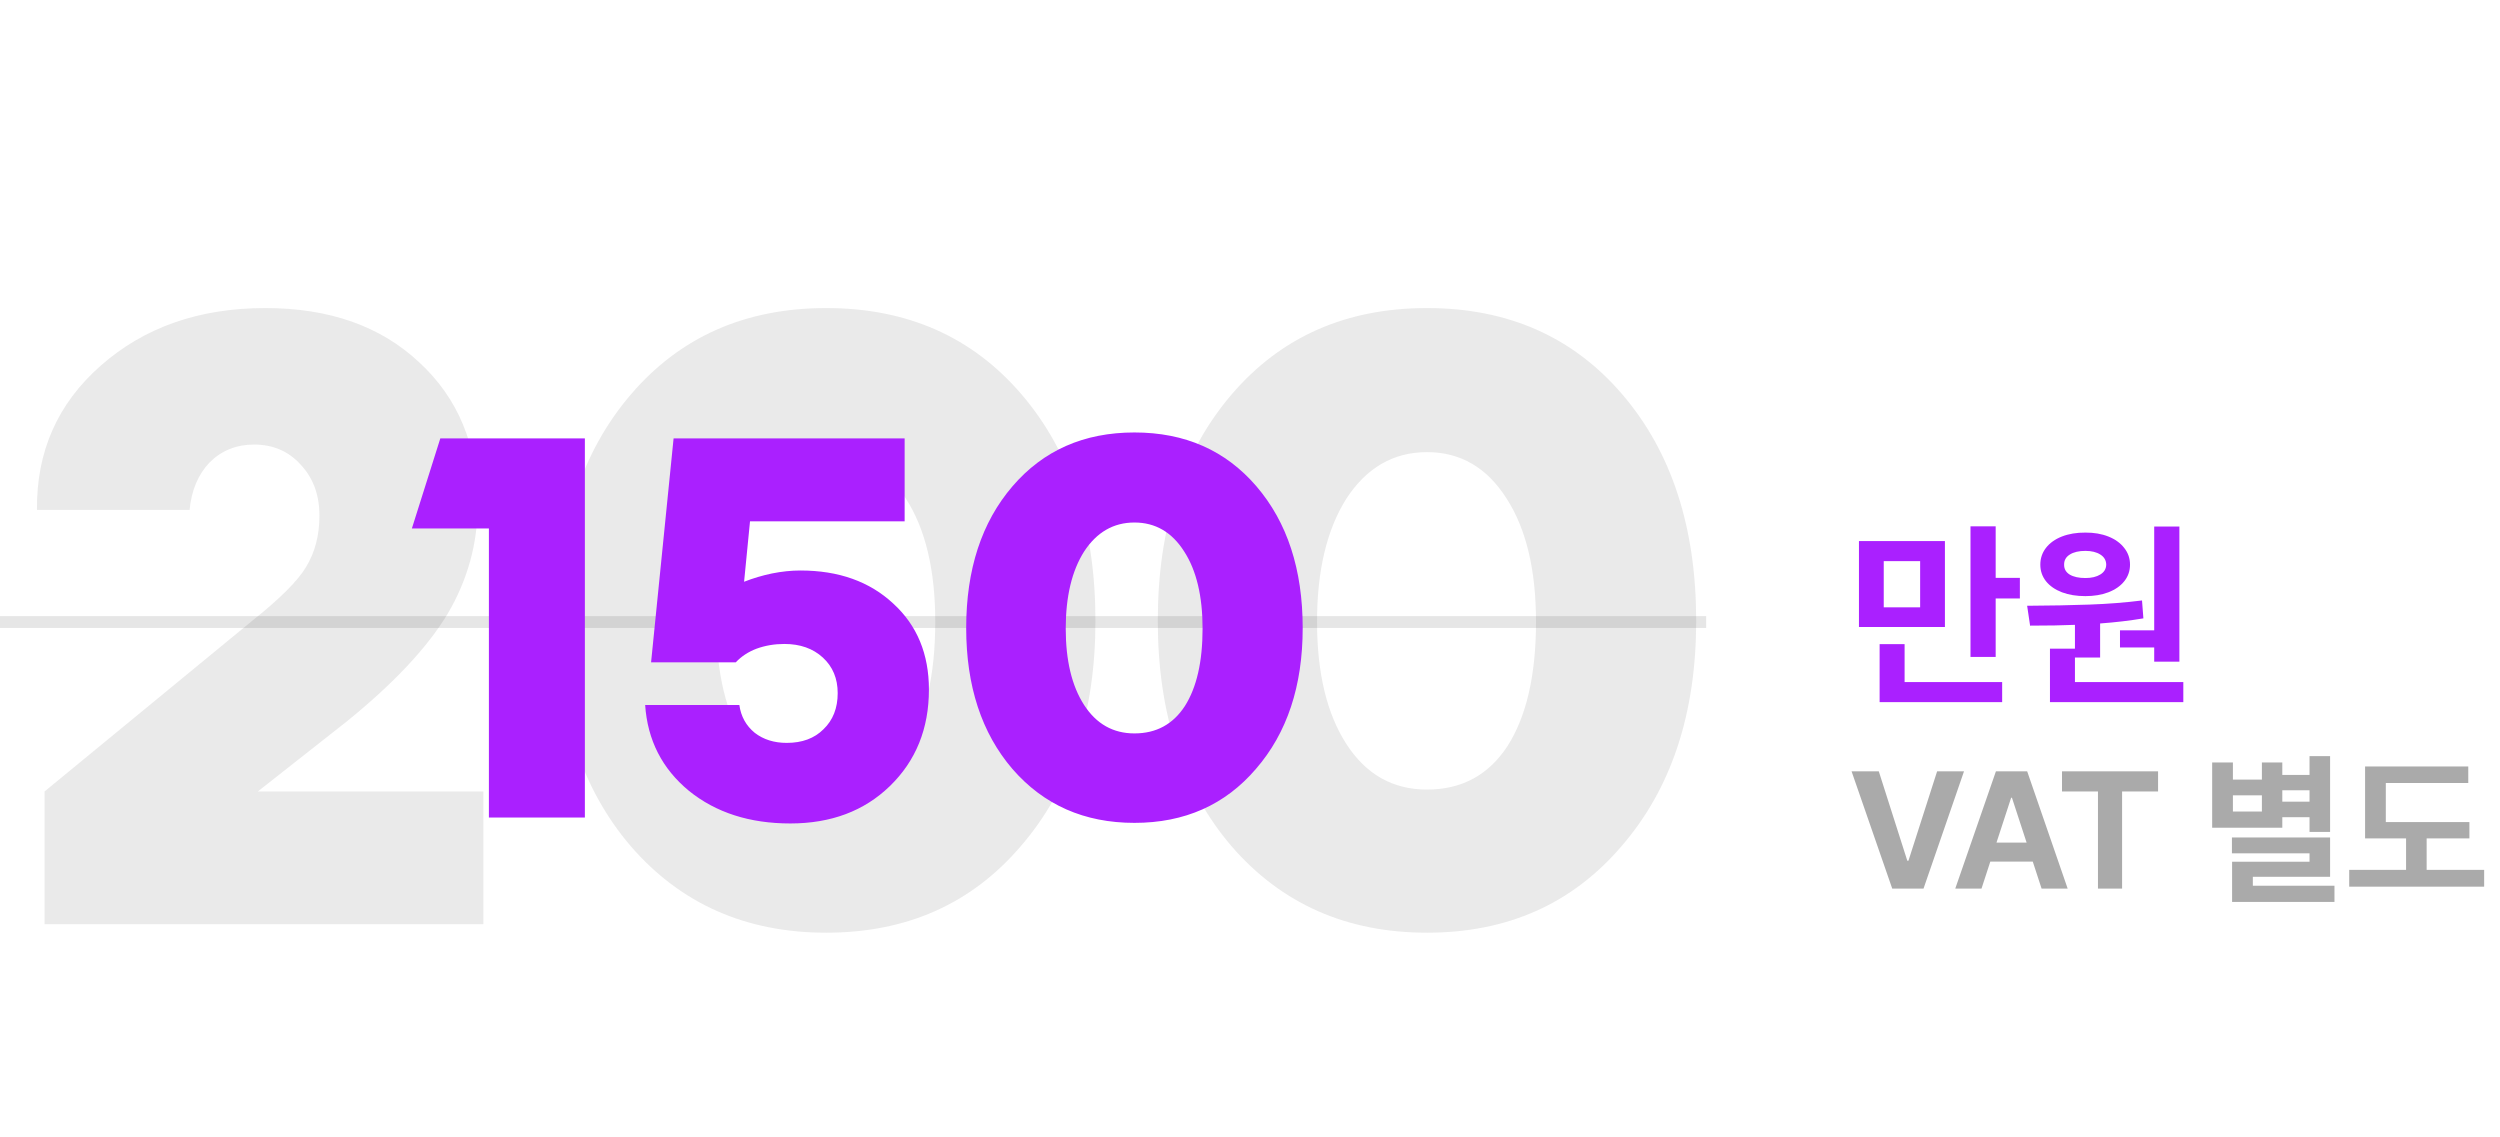
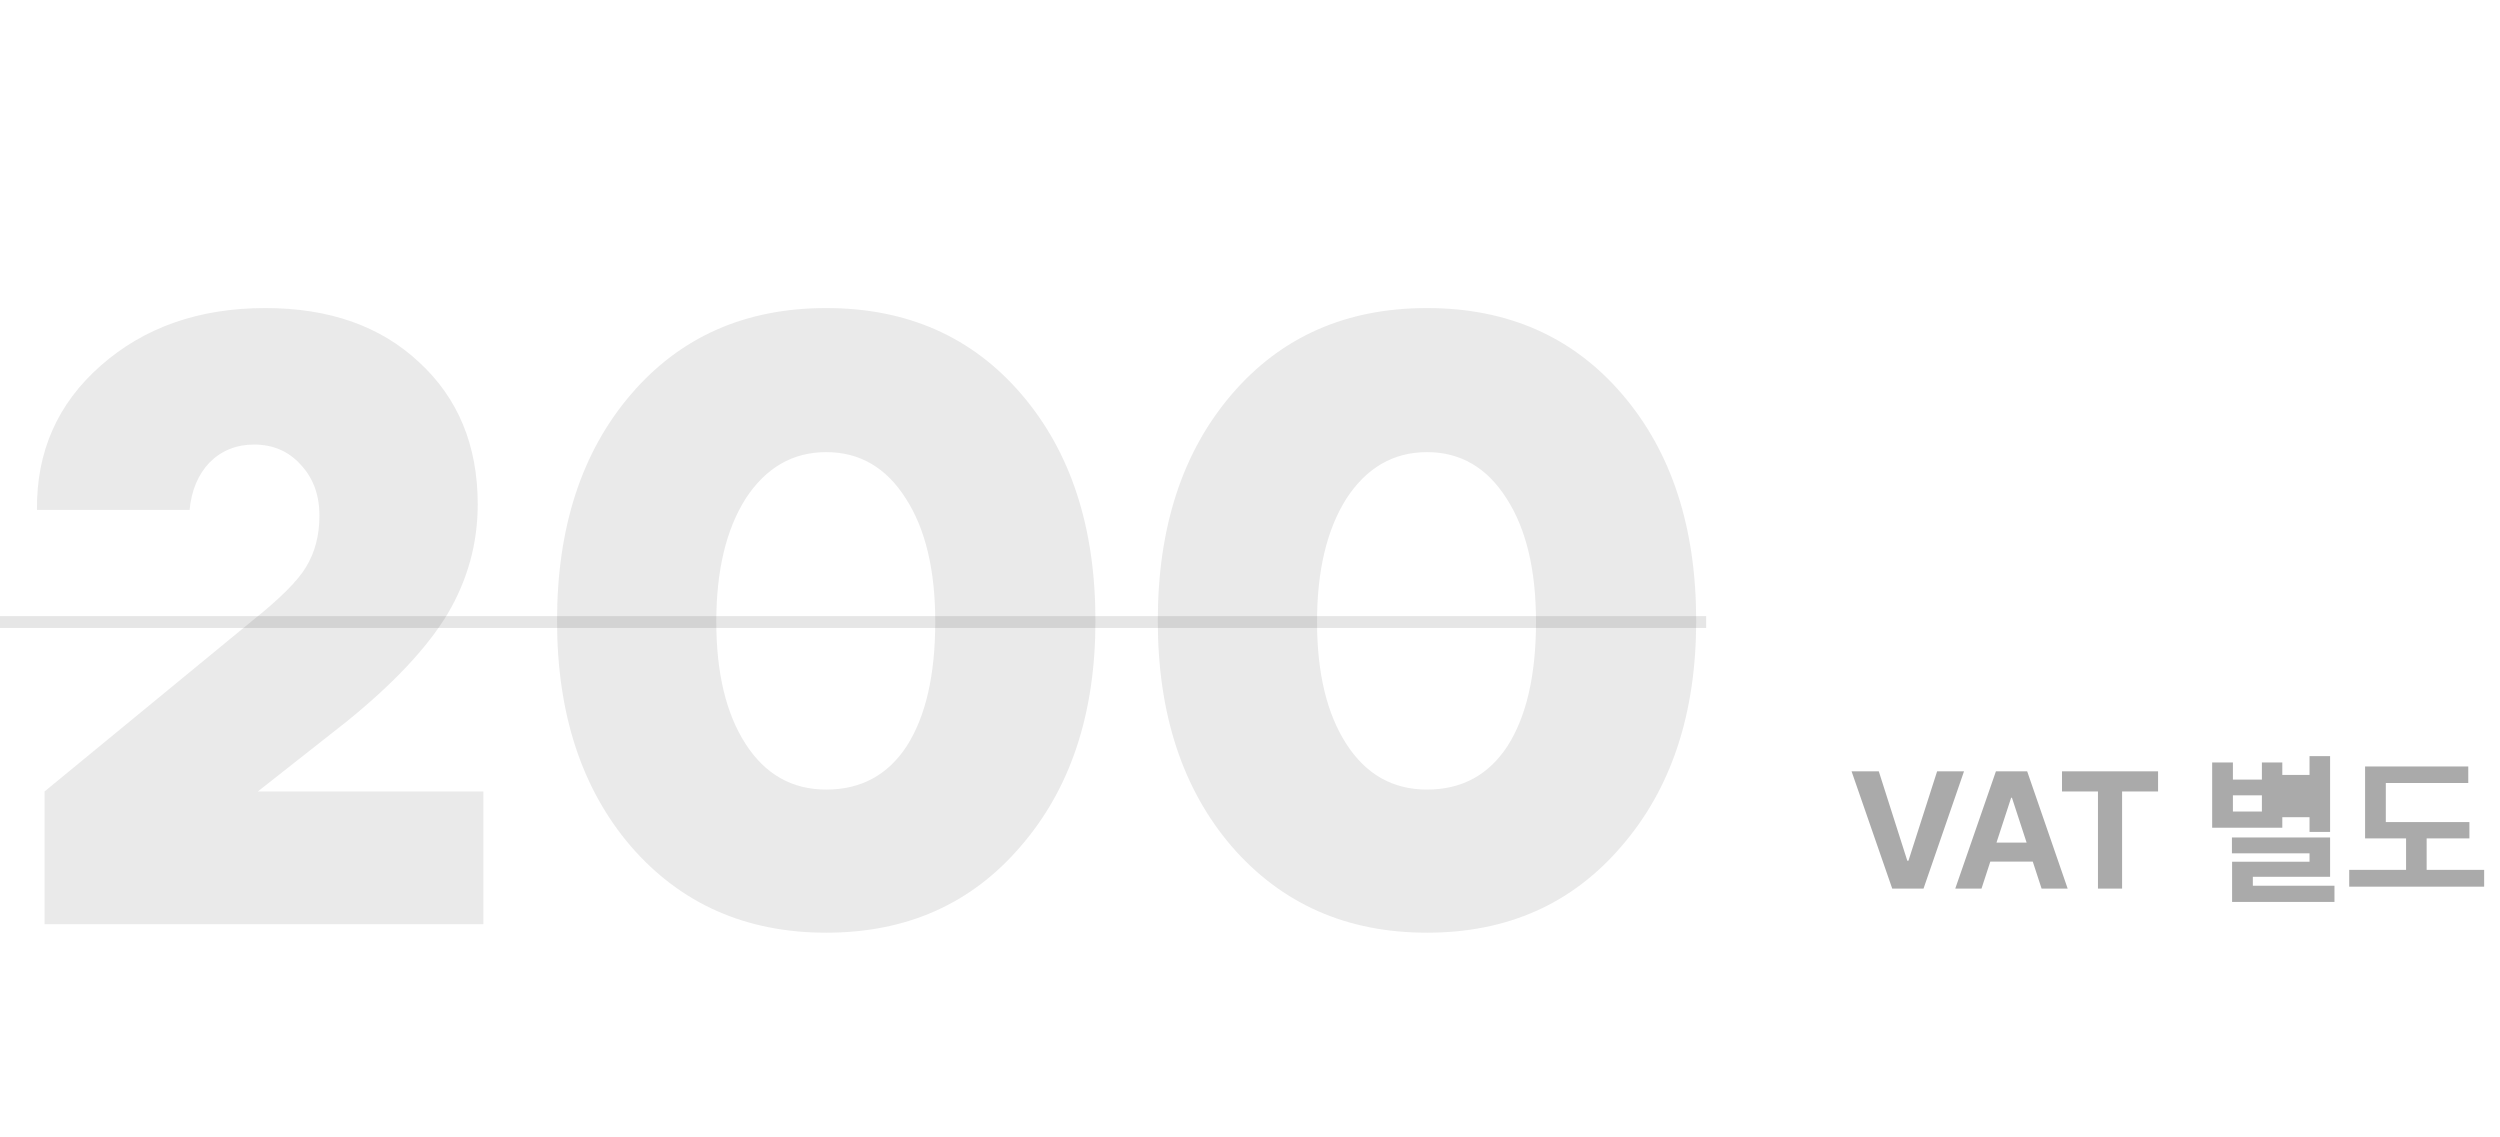
<svg xmlns="http://www.w3.org/2000/svg" width="211" height="96" viewBox="0 0 211 96" fill="none">
-   <path d="M164.151 52.92H156.896V45.665H164.151V52.92ZM158.988 51.26H162.06V47.358H158.988V51.26ZM168.435 48.77H170.477V50.513H168.435V55.443H166.31V44.42H168.435V48.77ZM168.982 59.262H158.64V54.364H160.748V57.568H168.982V59.262ZM183.94 55.842H181.815V54.647H178.927V53.202H181.815V44.437H183.94V55.842ZM184.272 59.262H173.017V54.746H175.125V52.737C174.096 52.782 172.834 52.804 171.34 52.804L171.091 51.127C173.039 51.116 174.79 51.083 176.345 51.027C177.9 50.972 179.381 50.856 180.786 50.679L180.902 52.19C179.751 52.383 178.534 52.527 177.25 52.621V55.493H175.125V57.568H184.272V59.262ZM176.005 44.951C176.73 44.946 177.377 45.056 177.947 45.283C178.517 45.51 178.963 45.831 179.284 46.246C179.61 46.656 179.773 47.126 179.773 47.657C179.773 48.183 179.613 48.648 179.292 49.052C178.971 49.456 178.523 49.768 177.947 49.99C177.377 50.206 176.73 50.313 176.005 50.313C175.263 50.313 174.605 50.206 174.029 49.99C173.454 49.768 173.006 49.459 172.685 49.06C172.364 48.656 172.203 48.188 172.203 47.657C172.203 47.126 172.361 46.656 172.676 46.246C172.997 45.831 173.445 45.51 174.021 45.283C174.602 45.056 175.263 44.946 176.005 44.951ZM176.005 46.495C175.457 46.495 175.02 46.597 174.693 46.802C174.367 47.007 174.206 47.292 174.212 47.657C174.206 48.017 174.364 48.296 174.685 48.496C175.012 48.689 175.451 48.786 176.005 48.786C176.525 48.786 176.946 48.687 177.267 48.487C177.593 48.288 177.759 48.011 177.765 47.657C177.759 47.292 177.593 47.007 177.267 46.802C176.946 46.597 176.525 46.495 176.005 46.495Z" fill="#AA20FF" />
-   <path d="M160.977 72.648H161.072L163.492 65.102H165.762L162.344 75H159.705L156.273 65.102H158.57L160.977 72.648ZM165.023 75L168.455 65.102H171.094L174.512 75H172.311L171.565 72.717H167.983L167.238 75H165.023ZM171.046 71.117L169.809 67.33H169.74L168.503 71.117H171.046ZM174.033 65.102H182.141V66.797H179.105V75H177.068V66.797H174.033V65.102ZM196.66 70.215H194.924V68.971H192.627V69.859H186.707V64.35H188.457V65.799H190.904V64.35H192.627V65.402H194.924V63.816H196.66V70.215ZM196.66 74.002H190.139V74.754H197.029V76.121H188.389V72.731H194.924V72.019H188.375V70.68H196.66V74.002ZM190.904 68.492V67.125H188.457V68.492H190.904ZM194.924 67.658V66.701H192.627V67.658H194.924ZM208.418 70.762H204.809V73.414H209.662V74.836H198.273V73.414H203.072V70.762H199.613V64.691H208.322V66.086H201.363V69.381H208.418V70.762Z" fill="#AAAAAA" />
+   <path d="M160.977 72.648H161.072L163.492 65.102H165.762L162.344 75H159.705L156.273 65.102H158.57L160.977 72.648ZM165.023 75L168.455 65.102H171.094L174.512 75H172.311L171.565 72.717H167.983L167.238 75H165.023ZM171.046 71.117L169.809 67.33H169.74L168.503 71.117H171.046ZM174.033 65.102H182.141V66.797H179.105V75H177.068V66.797H174.033V65.102ZM196.66 70.215H194.924V68.971H192.627V69.859H186.707V64.35H188.457V65.799H190.904V64.35H192.627V65.402H194.924V63.816H196.66V70.215ZM196.66 74.002H190.139V74.754H197.029V76.121H188.389V72.731H194.924V72.019H188.375V70.68H196.66V74.002ZM190.904 68.492V67.125H188.457V68.492H190.904ZM194.924 67.658H192.627V67.658H194.924ZM208.418 70.762H204.809V73.414H209.662V74.836H198.273V73.414H203.072V70.762H199.613V64.691H208.322V66.086H201.363V69.381H208.418V70.762Z" fill="#AAAAAA" />
  <path d="M40.8 78H3.76V66.8L21.28 52.4C23.627 50.533 25.147 49.013 25.84 47.84C26.587 46.613 26.96 45.173 26.96 43.52C26.96 41.76 26.427 40.32 25.36 39.2C24.347 38.08 23.04 37.52 21.44 37.52C19.947 37.52 18.693 38.027 17.68 39.04C16.72 40.053 16.16 41.387 16 43.04H3.12C3.067 38.133 4.853 34.08 8.48 30.88C12.16 27.627 16.8 26 22.4 26C27.787 26 32.107 27.52 35.36 30.56C38.667 33.6 40.32 37.6 40.32 42.56C40.32 45.867 39.467 48.96 37.76 51.84C36.053 54.667 33.227 57.68 29.28 60.88L21.76 66.8H40.8V78ZM47.015 52.4C47.015 44.507 49.095 38.133 53.255 33.28C57.415 28.427 62.908 26 69.735 26C76.562 26 82.055 28.427 86.215 33.28C90.375 38.133 92.455 44.507 92.455 52.4C92.455 60.24 90.348 66.587 86.135 71.44C81.975 76.293 76.508 78.72 69.735 78.72C62.962 78.72 57.468 76.293 53.255 71.44C49.095 66.587 47.015 60.24 47.015 52.4ZM78.935 52.48C78.935 48.107 78.108 44.64 76.455 42.08C74.802 39.467 72.562 38.16 69.735 38.16C66.908 38.16 64.642 39.467 62.935 42.08C61.282 44.693 60.455 48.16 60.455 52.48C60.455 56.8 61.282 60.24 62.935 62.8C64.588 65.36 66.855 66.64 69.735 66.64C72.668 66.64 74.935 65.413 76.535 62.96C78.135 60.453 78.935 56.96 78.935 52.48ZM97.718 52.4C97.718 44.507 99.798 38.133 103.958 33.28C108.118 28.427 113.611 26 120.438 26C127.265 26 132.758 28.427 136.918 33.28C141.078 38.133 143.158 44.507 143.158 52.4C143.158 60.24 141.051 66.587 136.838 71.44C132.678 76.293 127.211 78.72 120.438 78.72C113.665 78.72 108.171 76.293 103.958 71.44C99.798 66.587 97.718 60.24 97.718 52.4ZM129.638 52.48C129.638 48.107 128.811 44.64 127.158 42.08C125.505 39.467 123.265 38.16 120.438 38.16C117.611 38.16 115.345 39.467 113.638 42.08C111.985 44.693 111.158 48.16 111.158 52.48C111.158 56.8 111.985 60.24 113.638 62.8C115.291 65.36 117.558 66.64 120.438 66.64C123.371 66.64 125.638 65.413 127.238 62.96C128.838 60.453 129.638 56.96 129.638 52.48Z" fill="#CCCCCC" fill-opacity="0.4" />
  <line y1="52.5" x2="144" y2="52.5" stroke="black" stroke-opacity="0.1" />
-   <path d="M49.363 37V69H41.263V44.6H34.763L37.163 37H49.363ZM62.101 55.9H54.951L56.851 37H76.351V44H63.301L62.801 49.1C63.568 48.8 64.351 48.567 65.151 48.4C65.985 48.233 66.785 48.15 67.551 48.15C70.785 48.15 73.401 49.083 75.401 50.95C77.401 52.783 78.401 55.2 78.401 58.2C78.401 61.5 77.301 64.217 75.101 66.35C72.935 68.45 70.135 69.5 66.701 69.5C63.268 69.5 60.418 68.583 58.151 66.75C55.885 64.883 54.651 62.467 54.451 59.5H62.401C62.535 60.467 62.968 61.25 63.701 61.85C64.435 62.417 65.335 62.7 66.401 62.7C67.701 62.7 68.735 62.317 69.501 61.55C70.301 60.783 70.701 59.767 70.701 58.5C70.701 57.267 70.285 56.267 69.451 55.5C68.618 54.733 67.535 54.35 66.201 54.35C65.368 54.35 64.585 54.483 63.851 54.75C63.151 55.017 62.568 55.4 62.101 55.9ZM81.547 53C81.547 48.067 82.847 44.083 85.448 41.05C88.047 38.017 91.481 36.5 95.748 36.5C100.014 36.5 103.447 38.017 106.047 41.05C108.647 44.083 109.947 48.067 109.947 53C109.947 57.9 108.631 61.867 105.997 64.9C103.397 67.933 99.981 69.45 95.748 69.45C91.514 69.45 88.081 67.933 85.448 64.9C82.847 61.867 81.547 57.9 81.547 53ZM101.497 53.05C101.497 50.317 100.981 48.15 99.948 46.55C98.914 44.917 97.514 44.1 95.748 44.1C93.981 44.1 92.564 44.917 91.498 46.55C90.464 48.183 89.948 50.35 89.948 53.05C89.948 55.75 90.464 57.9 91.498 59.5C92.531 61.1 93.948 61.9 95.748 61.9C97.581 61.9 98.998 61.133 99.998 59.6C100.997 58.033 101.497 55.85 101.497 53.05Z" fill="#AA20FF" />
</svg>